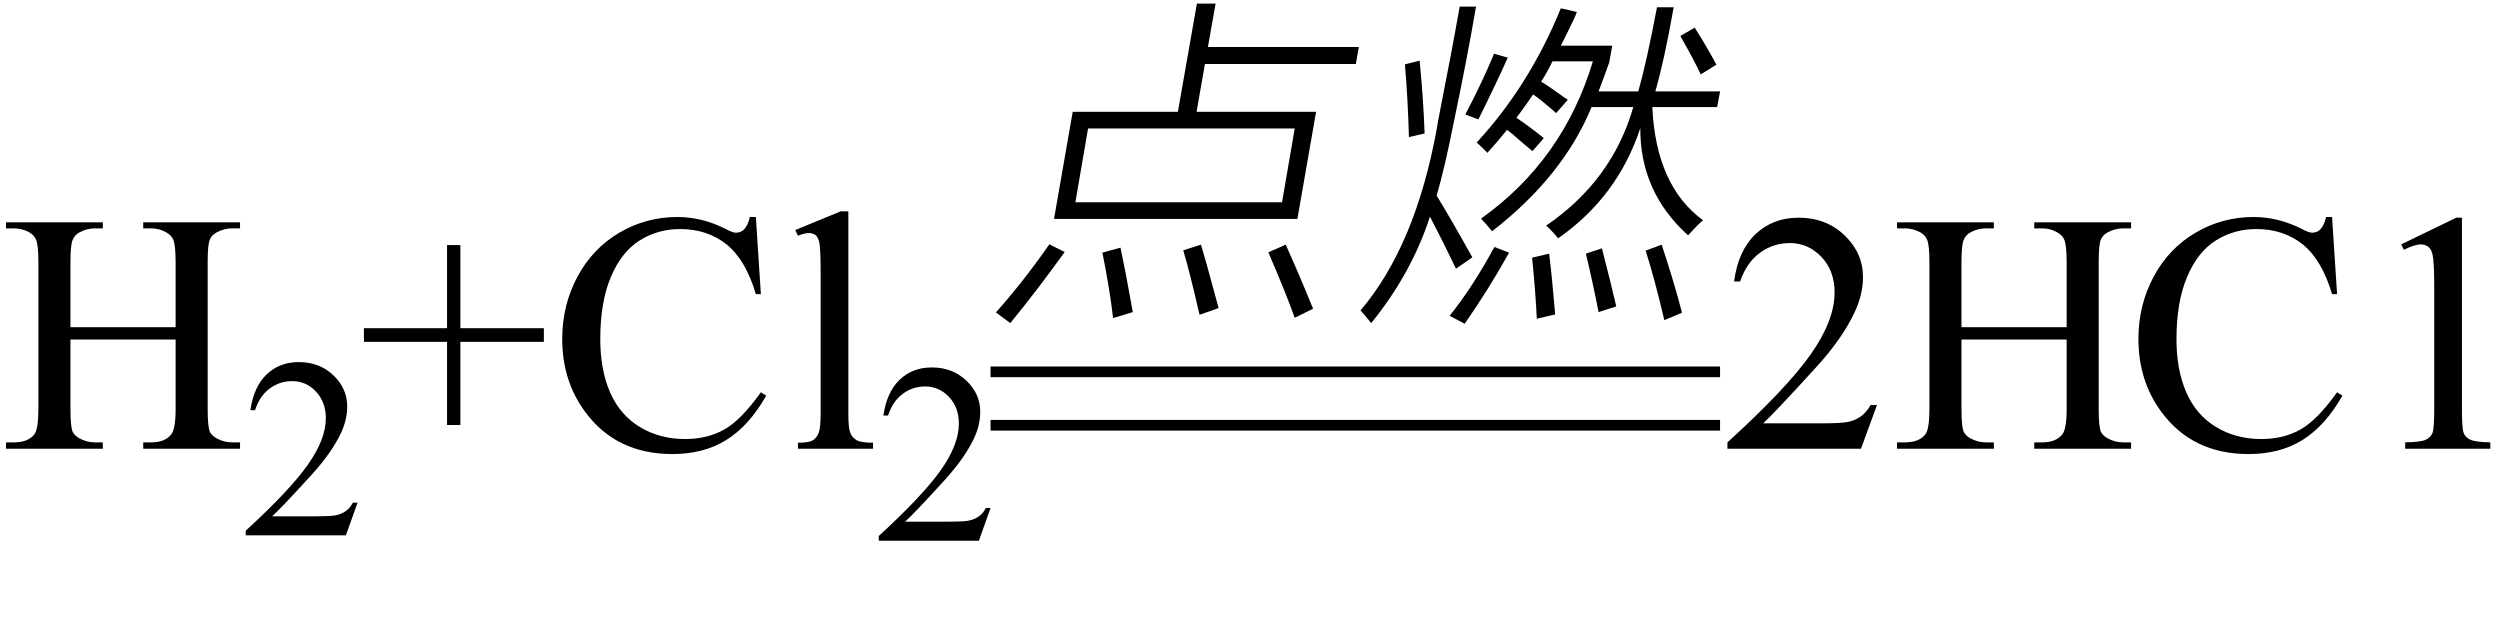
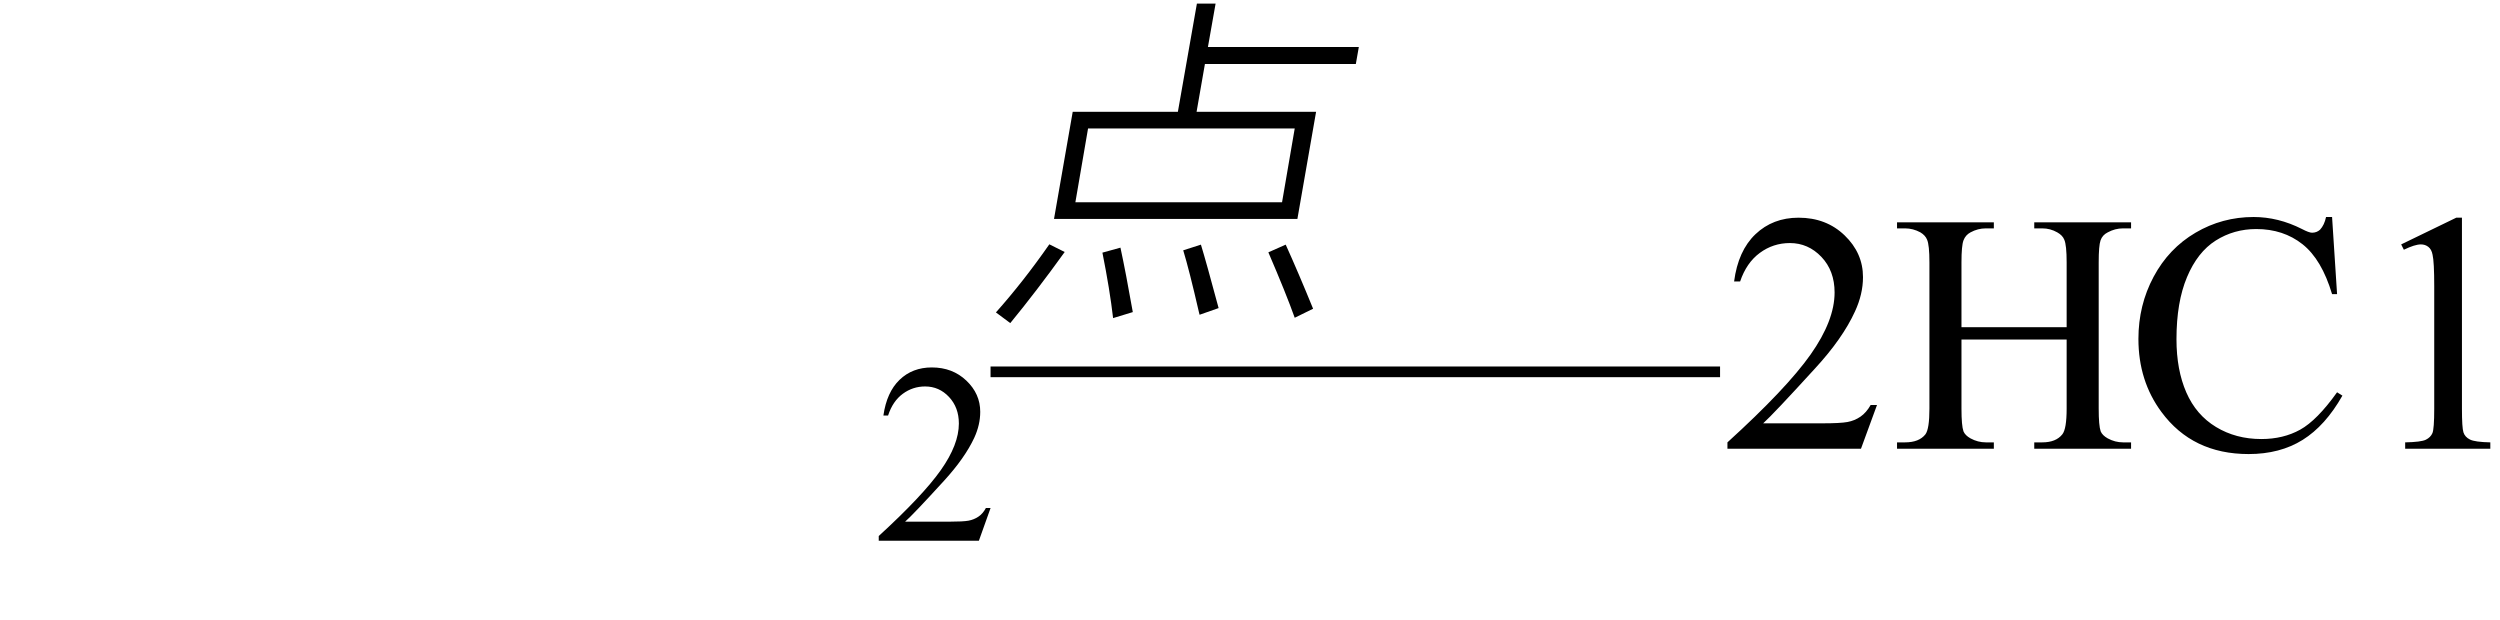
<svg xmlns="http://www.w3.org/2000/svg" stroke-dasharray="none" shape-rendering="auto" font-family="'Dialog'" width="117" text-rendering="auto" fill-opacity="1" contentScriptType="text/ecmascript" color-interpolation="auto" color-rendering="auto" preserveAspectRatio="xMidYMid meet" font-size="12" fill="black" stroke="black" image-rendering="auto" stroke-miterlimit="10" zoomAndPan="magnify" version="1.0" stroke-linecap="square" stroke-linejoin="miter" contentStyleType="text/css" font-style="normal" height="29" stroke-width="1" stroke-dashoffset="0" font-weight="normal" stroke-opacity="1">
  <defs id="genericDefs" />
  <g>
    <g text-rendering="optimizeLegibility" transform="translate(0,21)" color-rendering="optimizeQuality" color-interpolation="linearRGB" image-rendering="optimizeQuality">
-       <path d="M3.297 -5.688 L8.219 -5.688 L8.219 -8.719 Q8.219 -9.531 8.109 -9.781 Q8.031 -9.984 7.781 -10.125 Q7.453 -10.312 7.078 -10.312 L6.703 -10.312 L6.703 -10.594 L11.234 -10.594 L11.234 -10.312 L10.859 -10.312 Q10.484 -10.312 10.141 -10.125 Q9.891 -10 9.805 -9.75 Q9.719 -9.5 9.719 -8.719 L9.719 -1.875 Q9.719 -1.078 9.812 -0.812 Q9.891 -0.625 10.141 -0.484 Q10.484 -0.297 10.859 -0.297 L11.234 -0.297 L11.234 0 L6.703 0 L6.703 -0.297 L7.078 -0.297 Q7.719 -0.297 8.016 -0.672 Q8.219 -0.922 8.219 -1.875 L8.219 -5.109 L3.297 -5.109 L3.297 -1.875 Q3.297 -1.078 3.391 -0.812 Q3.469 -0.625 3.719 -0.484 Q4.062 -0.297 4.438 -0.297 L4.812 -0.297 L4.812 0 L0.281 0 L0.281 -0.297 L0.656 -0.297 Q1.312 -0.297 1.609 -0.672 Q1.797 -0.922 1.797 -1.875 L1.797 -8.719 Q1.797 -9.531 1.688 -9.781 Q1.609 -9.984 1.375 -10.125 Q1.031 -10.312 0.656 -10.312 L0.281 -10.312 L0.281 -10.594 L4.812 -10.594 L4.812 -10.312 L4.438 -10.312 Q4.062 -10.312 3.719 -10.125 Q3.484 -10 3.391 -9.75 Q3.297 -9.5 3.297 -8.719 L3.297 -5.688 Z" stroke="none" />
-     </g>
+       </g>
    <g text-rendering="optimizeLegibility" transform="translate(11.234,25.055)" color-rendering="optimizeQuality" color-interpolation="linearRGB" image-rendering="optimizeQuality">
-       <path d="M5.5 -1.531 L4.953 0 L0.266 0 L0.266 -0.219 Q2.328 -2.109 3.172 -3.305 Q4.016 -4.5 4.016 -5.484 Q4.016 -6.234 3.555 -6.727 Q3.094 -7.219 2.438 -7.219 Q1.859 -7.219 1.391 -6.875 Q0.922 -6.531 0.703 -5.859 L0.484 -5.859 Q0.641 -6.953 1.242 -7.531 Q1.844 -8.109 2.75 -8.109 Q3.719 -8.109 4.367 -7.492 Q5.016 -6.875 5.016 -6.031 Q5.016 -5.422 4.734 -4.812 Q4.297 -3.875 3.328 -2.812 Q1.875 -1.219 1.5 -0.891 L3.578 -0.891 Q4.219 -0.891 4.469 -0.938 Q4.719 -0.984 4.93 -1.125 Q5.141 -1.266 5.281 -1.531 L5.5 -1.531 Z" stroke="none" />
-     </g>
+       </g>
    <g text-rendering="optimizeLegibility" transform="translate(16.734,21)" color-rendering="optimizeQuality" color-interpolation="linearRGB" image-rendering="optimizeQuality">
-       <path d="M4.188 -1.109 L4.188 -5 L0.297 -5 L0.297 -5.641 L4.188 -5.641 L4.188 -9.531 L4.812 -9.531 L4.812 -5.641 L8.719 -5.641 L8.719 -5 L4.812 -5 L4.812 -1.109 L4.188 -1.109 ZM18.641 -10.844 L18.875 -7.234 L18.641 -7.234 Q18.156 -8.859 17.258 -9.57 Q16.359 -10.281 15.094 -10.281 Q14.047 -10.281 13.195 -9.742 Q12.344 -9.203 11.852 -8.031 Q11.359 -6.859 11.359 -5.125 Q11.359 -3.688 11.82 -2.633 Q12.281 -1.578 13.211 -1.016 Q14.141 -0.453 15.328 -0.453 Q16.359 -0.453 17.148 -0.891 Q17.938 -1.328 18.875 -2.641 L19.125 -2.484 Q18.328 -1.078 17.266 -0.414 Q16.203 0.25 14.734 0.25 Q12.109 0.25 10.656 -1.719 Q9.578 -3.172 9.578 -5.141 Q9.578 -6.719 10.289 -8.047 Q11 -9.375 12.25 -10.109 Q13.5 -10.844 14.969 -10.844 Q16.125 -10.844 17.234 -10.281 Q17.562 -10.109 17.703 -10.109 Q17.922 -10.109 18.078 -10.25 Q18.281 -10.469 18.359 -10.844 L18.641 -10.844 ZM22.969 -11.109 L22.969 -1.625 Q22.969 -0.953 23.062 -0.734 Q23.156 -0.516 23.359 -0.398 Q23.562 -0.281 24.125 -0.281 L24.125 0 L20.609 0 L20.609 -0.281 Q21.109 -0.281 21.289 -0.383 Q21.469 -0.484 21.57 -0.719 Q21.672 -0.953 21.672 -1.625 L21.672 -8.125 Q21.672 -9.328 21.617 -9.609 Q21.562 -9.891 21.438 -9.992 Q21.312 -10.094 21.125 -10.094 Q20.922 -10.094 20.609 -9.969 L20.484 -10.234 L22.609 -11.109 L22.969 -11.109 Z" stroke="none" />
-     </g>
+       </g>
    <g text-rendering="optimizeLegibility" transform="translate(40.859,25.305)" color-rendering="optimizeQuality" color-interpolation="linearRGB" image-rendering="optimizeQuality">
      <path d="M5.5 -1.531 L4.953 0 L0.266 0 L0.266 -0.219 Q2.328 -2.109 3.172 -3.305 Q4.016 -4.5 4.016 -5.484 Q4.016 -6.234 3.555 -6.727 Q3.094 -7.219 2.438 -7.219 Q1.859 -7.219 1.391 -6.875 Q0.922 -6.531 0.703 -5.859 L0.484 -5.859 Q0.641 -6.953 1.242 -7.531 Q1.844 -8.109 2.75 -8.109 Q3.719 -8.109 4.367 -7.492 Q5.016 -6.875 5.016 -6.031 Q5.016 -5.422 4.734 -4.812 Q4.297 -3.875 3.328 -2.812 Q1.875 -1.219 1.5 -0.891 L3.578 -0.891 Q4.219 -0.891 4.469 -0.938 Q4.719 -0.984 4.93 -1.125 Q5.141 -1.266 5.281 -1.531 L5.5 -1.531 Z" stroke="none" />
    </g>
    <g text-rendering="optimizeLegibility" transform="translate(46.359,13.34)" color-rendering="optimizeQuality" color-interpolation="linearRGB" image-rendering="optimizeQuality">
      <path d="M9.656 -13.172 L10.531 -13.172 L10.172 -11.141 L17.234 -11.141 L17.094 -10.344 L10.031 -10.344 L9.641 -8.109 L15.234 -8.109 L14.359 -3.094 L2.969 -3.094 L3.844 -8.109 L8.766 -8.109 L9.656 -13.172 ZM4.562 -7.328 L3.969 -3.875 L13.641 -3.875 L14.234 -7.328 L4.562 -7.328 ZM0.25 1.281 Q1.531 -0.156 2.75 -1.906 L3.469 -1.547 Q2.141 0.297 0.922 1.781 L0.25 1.281 ZM14.234 1.531 Q13.828 0.391 13 -1.531 L13.812 -1.891 Q14.406 -0.578 15.094 1.109 L14.234 1.531 ZM9.781 1.391 Q9.766 1.359 9.75 1.266 Q9.297 -0.703 9.016 -1.625 L9.844 -1.891 Q10.094 -1.078 10.672 1.078 L9.781 1.391 ZM6.078 -1.75 Q6.328 -0.594 6.656 1.266 L5.734 1.547 Q5.578 0.203 5.234 -1.516 L6.078 -1.75 Z" stroke="none" />
    </g>
    <g text-rendering="optimizeLegibility" transform="translate(63.594,13.34)" color-rendering="optimizeQuality" color-interpolation="linearRGB" image-rendering="optimizeQuality">
-       <path d="M15.406 -2.328 Q13.156 -4.359 13.172 -7.344 Q12.109 -4.125 9.328 -2.188 Q9.031 -2.547 8.766 -2.781 Q11.859 -4.891 12.844 -8.328 L10.891 -8.328 Q9.562 -5.094 6.234 -2.516 Q6.016 -2.797 5.719 -3.109 Q9.562 -5.844 10.953 -10.469 L9.062 -10.469 Q8.812 -9.953 8.531 -9.516 Q8.859 -9.328 9.391 -8.938 Q9.625 -8.766 9.781 -8.672 L9.234 -8.047 Q8.562 -8.641 8.156 -8.922 Q8.094 -8.844 7.984 -8.672 Q7.594 -8.109 7.375 -7.828 Q8.047 -7.375 8.656 -6.875 L8.125 -6.266 Q7.922 -6.438 7.531 -6.766 Q7.156 -7.109 6.938 -7.266 Q6.5 -6.719 6.016 -6.188 Q5.844 -6.375 5.516 -6.672 Q7.984 -9.344 9.453 -12.953 L10.203 -12.781 Q10.156 -12.641 10.031 -12.375 Q9.656 -11.594 9.453 -11.203 L11.859 -11.203 L11.719 -10.422 Q11.453 -9.672 11.219 -9.062 L13.078 -9.062 Q13.469 -10.438 13.953 -13 L14.734 -13 Q14.297 -10.516 13.875 -9.062 L16.906 -9.062 L16.766 -8.328 L13.734 -8.328 Q13.906 -4.641 16.109 -3.031 Q15.906 -2.875 15.406 -2.328 ZM4.719 -13.031 L5.484 -13.031 Q5.062 -10.562 4.422 -7.516 Q4.031 -5.531 3.641 -4.188 Q4.328 -3.062 5.312 -1.297 L4.547 -0.766 Q3.906 -2.094 3.328 -3.203 Q2.469 -0.547 0.578 1.781 Q0.281 1.406 0.078 1.188 Q2.656 -1.844 3.656 -7.359 Q3.672 -7.453 3.703 -7.656 Q4.375 -11.062 4.719 -13.031 ZM4.953 1.812 L4.25 1.438 Q5.328 0.094 6.344 -1.781 L7.031 -1.516 Q6.094 0.172 4.953 1.812 ZM13.422 -1.609 L14.172 -1.891 Q14.734 -0.203 15.125 1.297 L14.297 1.641 Q13.828 -0.344 13.422 -1.609 ZM2.156 -10.328 L2.844 -10.5 Q3.016 -8.797 3.078 -7.094 L2.344 -6.922 Q2.297 -8.672 2.156 -10.328 ZM8.109 -1.281 L8.906 -1.469 Q9.047 -0.328 9.188 1.375 L8.328 1.578 Q8.281 0.469 8.109 -1.281 ZM10.625 -1.469 L11.375 -1.719 Q11.812 -0.031 12.047 1 L11.219 1.266 Q10.969 -0.031 10.625 -1.469 ZM5.594 -7.75 L4.984 -7.984 Q5.781 -9.5 6.328 -10.828 L6.969 -10.641 Q6.438 -9.453 5.594 -7.75 ZM15.047 -11.656 L15.719 -12.047 Q16.266 -11.188 16.734 -10.312 L16 -9.859 Q15.719 -10.469 15.047 -11.656 Z" stroke="none" />
-     </g>
+       </g>
    <g text-rendering="optimizeLegibility" transform="translate(46.875,15.058) matrix(5.504,0,0,1,0,0)" color-rendering="optimizeQuality" color-interpolation="linearRGB" image-rendering="optimizeQuality">
      <path d="M6.109 2.594 L-0.094 2.594 L-0.094 2.094 L6.109 2.094 L6.109 2.594 Z" stroke="none" />
    </g>
    <g text-rendering="optimizeLegibility" transform="translate(46.875,17.558) matrix(5.504,0,0,1,0,0)" color-rendering="optimizeQuality" color-interpolation="linearRGB" image-rendering="optimizeQuality">
-       <path d="M6.109 2.594 L-0.094 2.594 L-0.094 2.094 L6.109 2.094 L6.109 2.594 Z" stroke="none" />
-     </g>
+       </g>
    <g text-rendering="optimizeLegibility" transform="translate(80.5,21)" color-rendering="optimizeQuality" color-interpolation="linearRGB" image-rendering="optimizeQuality">
      <path d="M7.344 -2.047 L6.594 0 L0.344 0 L0.344 -0.297 Q3.109 -2.812 4.234 -4.406 Q5.359 -6 5.359 -7.312 Q5.359 -8.328 4.742 -8.977 Q4.125 -9.625 3.266 -9.625 Q2.484 -9.625 1.859 -9.164 Q1.234 -8.703 0.938 -7.828 L0.656 -7.828 Q0.844 -9.266 1.656 -10.039 Q2.469 -10.812 3.672 -10.812 Q4.969 -10.812 5.828 -9.984 Q6.688 -9.156 6.688 -8.031 Q6.688 -7.234 6.312 -6.422 Q5.734 -5.156 4.438 -3.75 Q2.5 -1.625 2.016 -1.188 L4.781 -1.188 Q5.625 -1.188 5.961 -1.25 Q6.297 -1.312 6.57 -1.5 Q6.844 -1.688 7.047 -2.047 L7.344 -2.047 ZM11.297 -5.688 L16.219 -5.688 L16.219 -8.719 Q16.219 -9.531 16.109 -9.781 Q16.031 -9.984 15.781 -10.125 Q15.453 -10.312 15.078 -10.312 L14.703 -10.312 L14.703 -10.594 L19.234 -10.594 L19.234 -10.312 L18.859 -10.312 Q18.484 -10.312 18.141 -10.125 Q17.891 -10 17.805 -9.75 Q17.719 -9.5 17.719 -8.719 L17.719 -1.875 Q17.719 -1.078 17.812 -0.812 Q17.891 -0.625 18.141 -0.484 Q18.484 -0.297 18.859 -0.297 L19.234 -0.297 L19.234 0 L14.703 0 L14.703 -0.297 L15.078 -0.297 Q15.719 -0.297 16.016 -0.672 Q16.219 -0.922 16.219 -1.875 L16.219 -5.109 L11.297 -5.109 L11.297 -1.875 Q11.297 -1.078 11.391 -0.812 Q11.469 -0.625 11.719 -0.484 Q12.062 -0.297 12.438 -0.297 L12.812 -0.297 L12.812 0 L8.281 0 L8.281 -0.297 L8.656 -0.297 Q9.312 -0.297 9.609 -0.672 Q9.797 -0.922 9.797 -1.875 L9.797 -8.719 Q9.797 -9.531 9.688 -9.781 Q9.609 -9.984 9.375 -10.125 Q9.031 -10.312 8.656 -10.312 L8.281 -10.312 L8.281 -10.594 L12.812 -10.594 L12.812 -10.312 L12.438 -10.312 Q12.062 -10.312 11.719 -10.125 Q11.484 -10 11.391 -9.75 Q11.297 -9.5 11.297 -8.719 L11.297 -5.688 ZM28.641 -10.844 L28.875 -7.234 L28.641 -7.234 Q28.156 -8.859 27.258 -9.57 Q26.359 -10.281 25.094 -10.281 Q24.047 -10.281 23.195 -9.742 Q22.344 -9.203 21.852 -8.031 Q21.359 -6.859 21.359 -5.125 Q21.359 -3.688 21.82 -2.633 Q22.281 -1.578 23.211 -1.016 Q24.141 -0.453 25.328 -0.453 Q26.359 -0.453 27.148 -0.891 Q27.938 -1.328 28.875 -2.641 L29.125 -2.484 Q28.328 -1.078 27.266 -0.414 Q26.203 0.25 24.734 0.25 Q22.109 0.25 20.656 -1.719 Q19.578 -3.172 19.578 -5.141 Q19.578 -6.719 20.289 -8.047 Q21 -9.375 22.25 -10.109 Q23.5 -10.844 24.969 -10.844 Q26.125 -10.844 27.234 -10.281 Q27.562 -10.109 27.703 -10.109 Q27.922 -10.109 28.078 -10.25 Q28.281 -10.469 28.359 -10.844 L28.641 -10.844 ZM31.875 -9.562 L34.453 -10.812 L34.719 -10.812 L34.719 -1.875 Q34.719 -0.984 34.789 -0.766 Q34.859 -0.547 35.094 -0.43 Q35.328 -0.312 36.047 -0.297 L36.047 0 L32.062 0 L32.062 -0.297 Q32.812 -0.312 33.031 -0.422 Q33.25 -0.531 33.336 -0.727 Q33.422 -0.922 33.422 -1.875 L33.422 -7.594 Q33.422 -8.75 33.344 -9.078 Q33.297 -9.328 33.148 -9.445 Q33 -9.562 32.797 -9.562 Q32.516 -9.562 32 -9.312 L31.875 -9.562 Z" stroke="none" />
    </g>
  </g>
</svg>